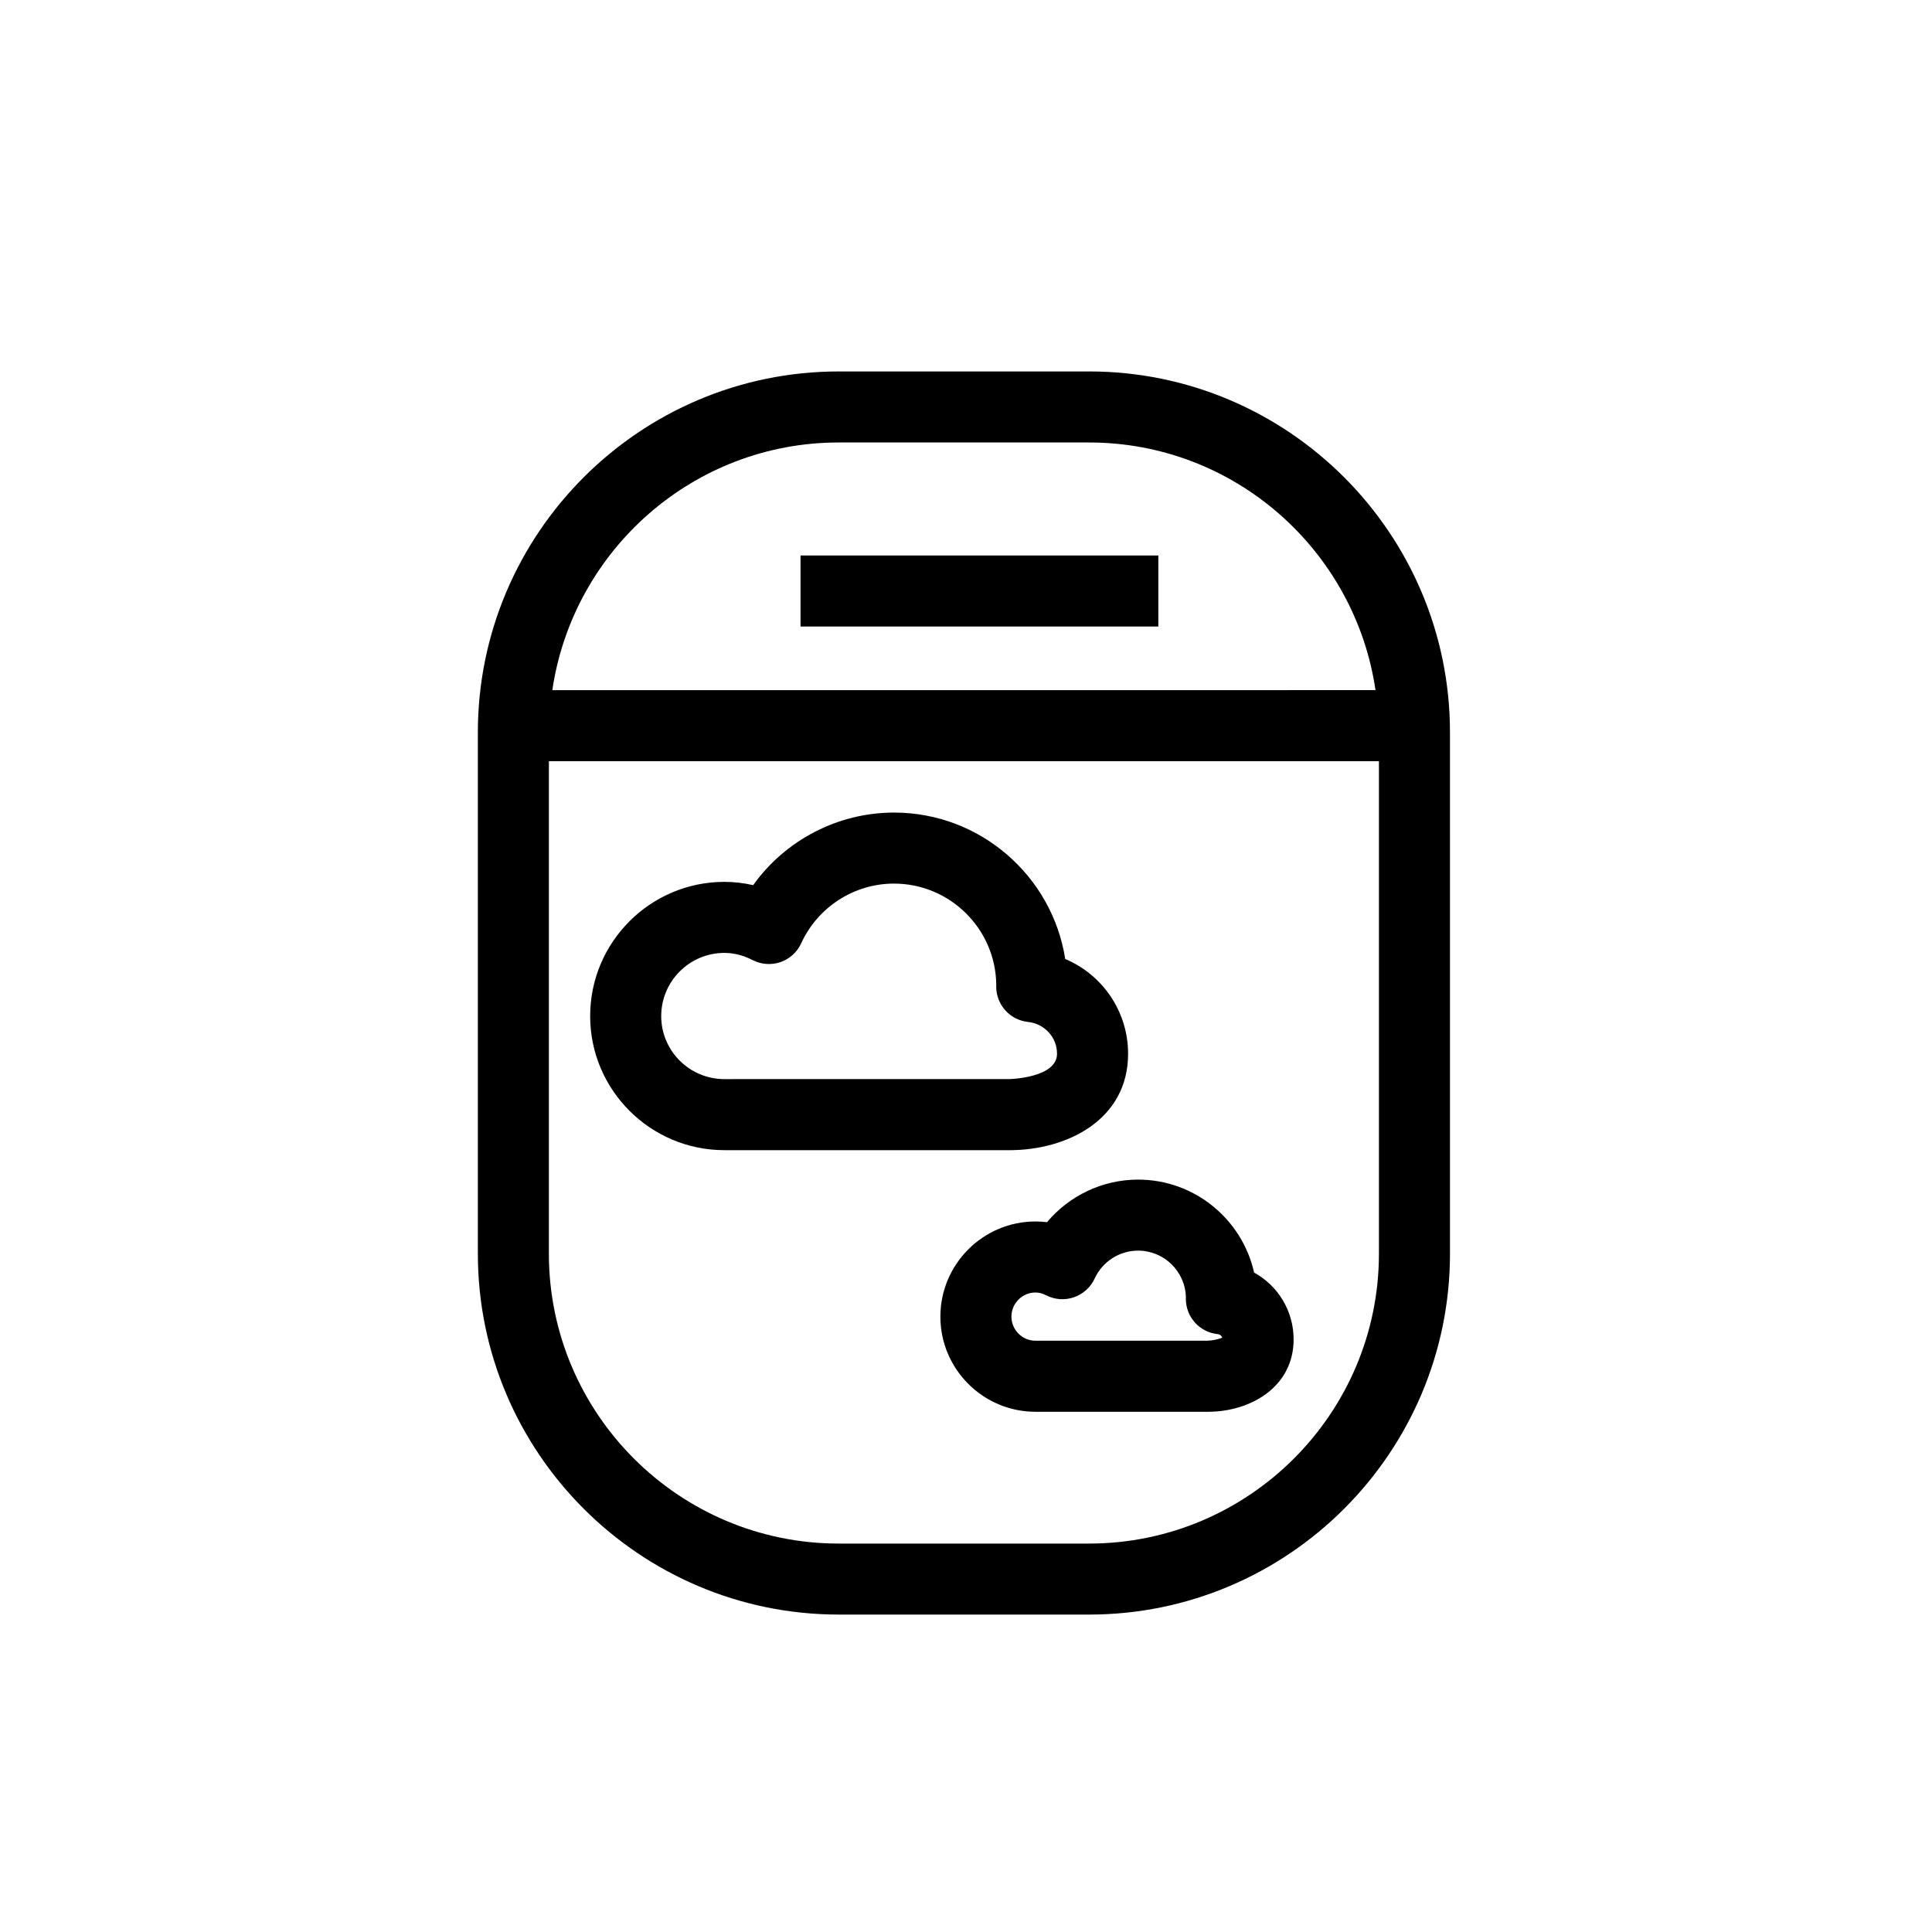
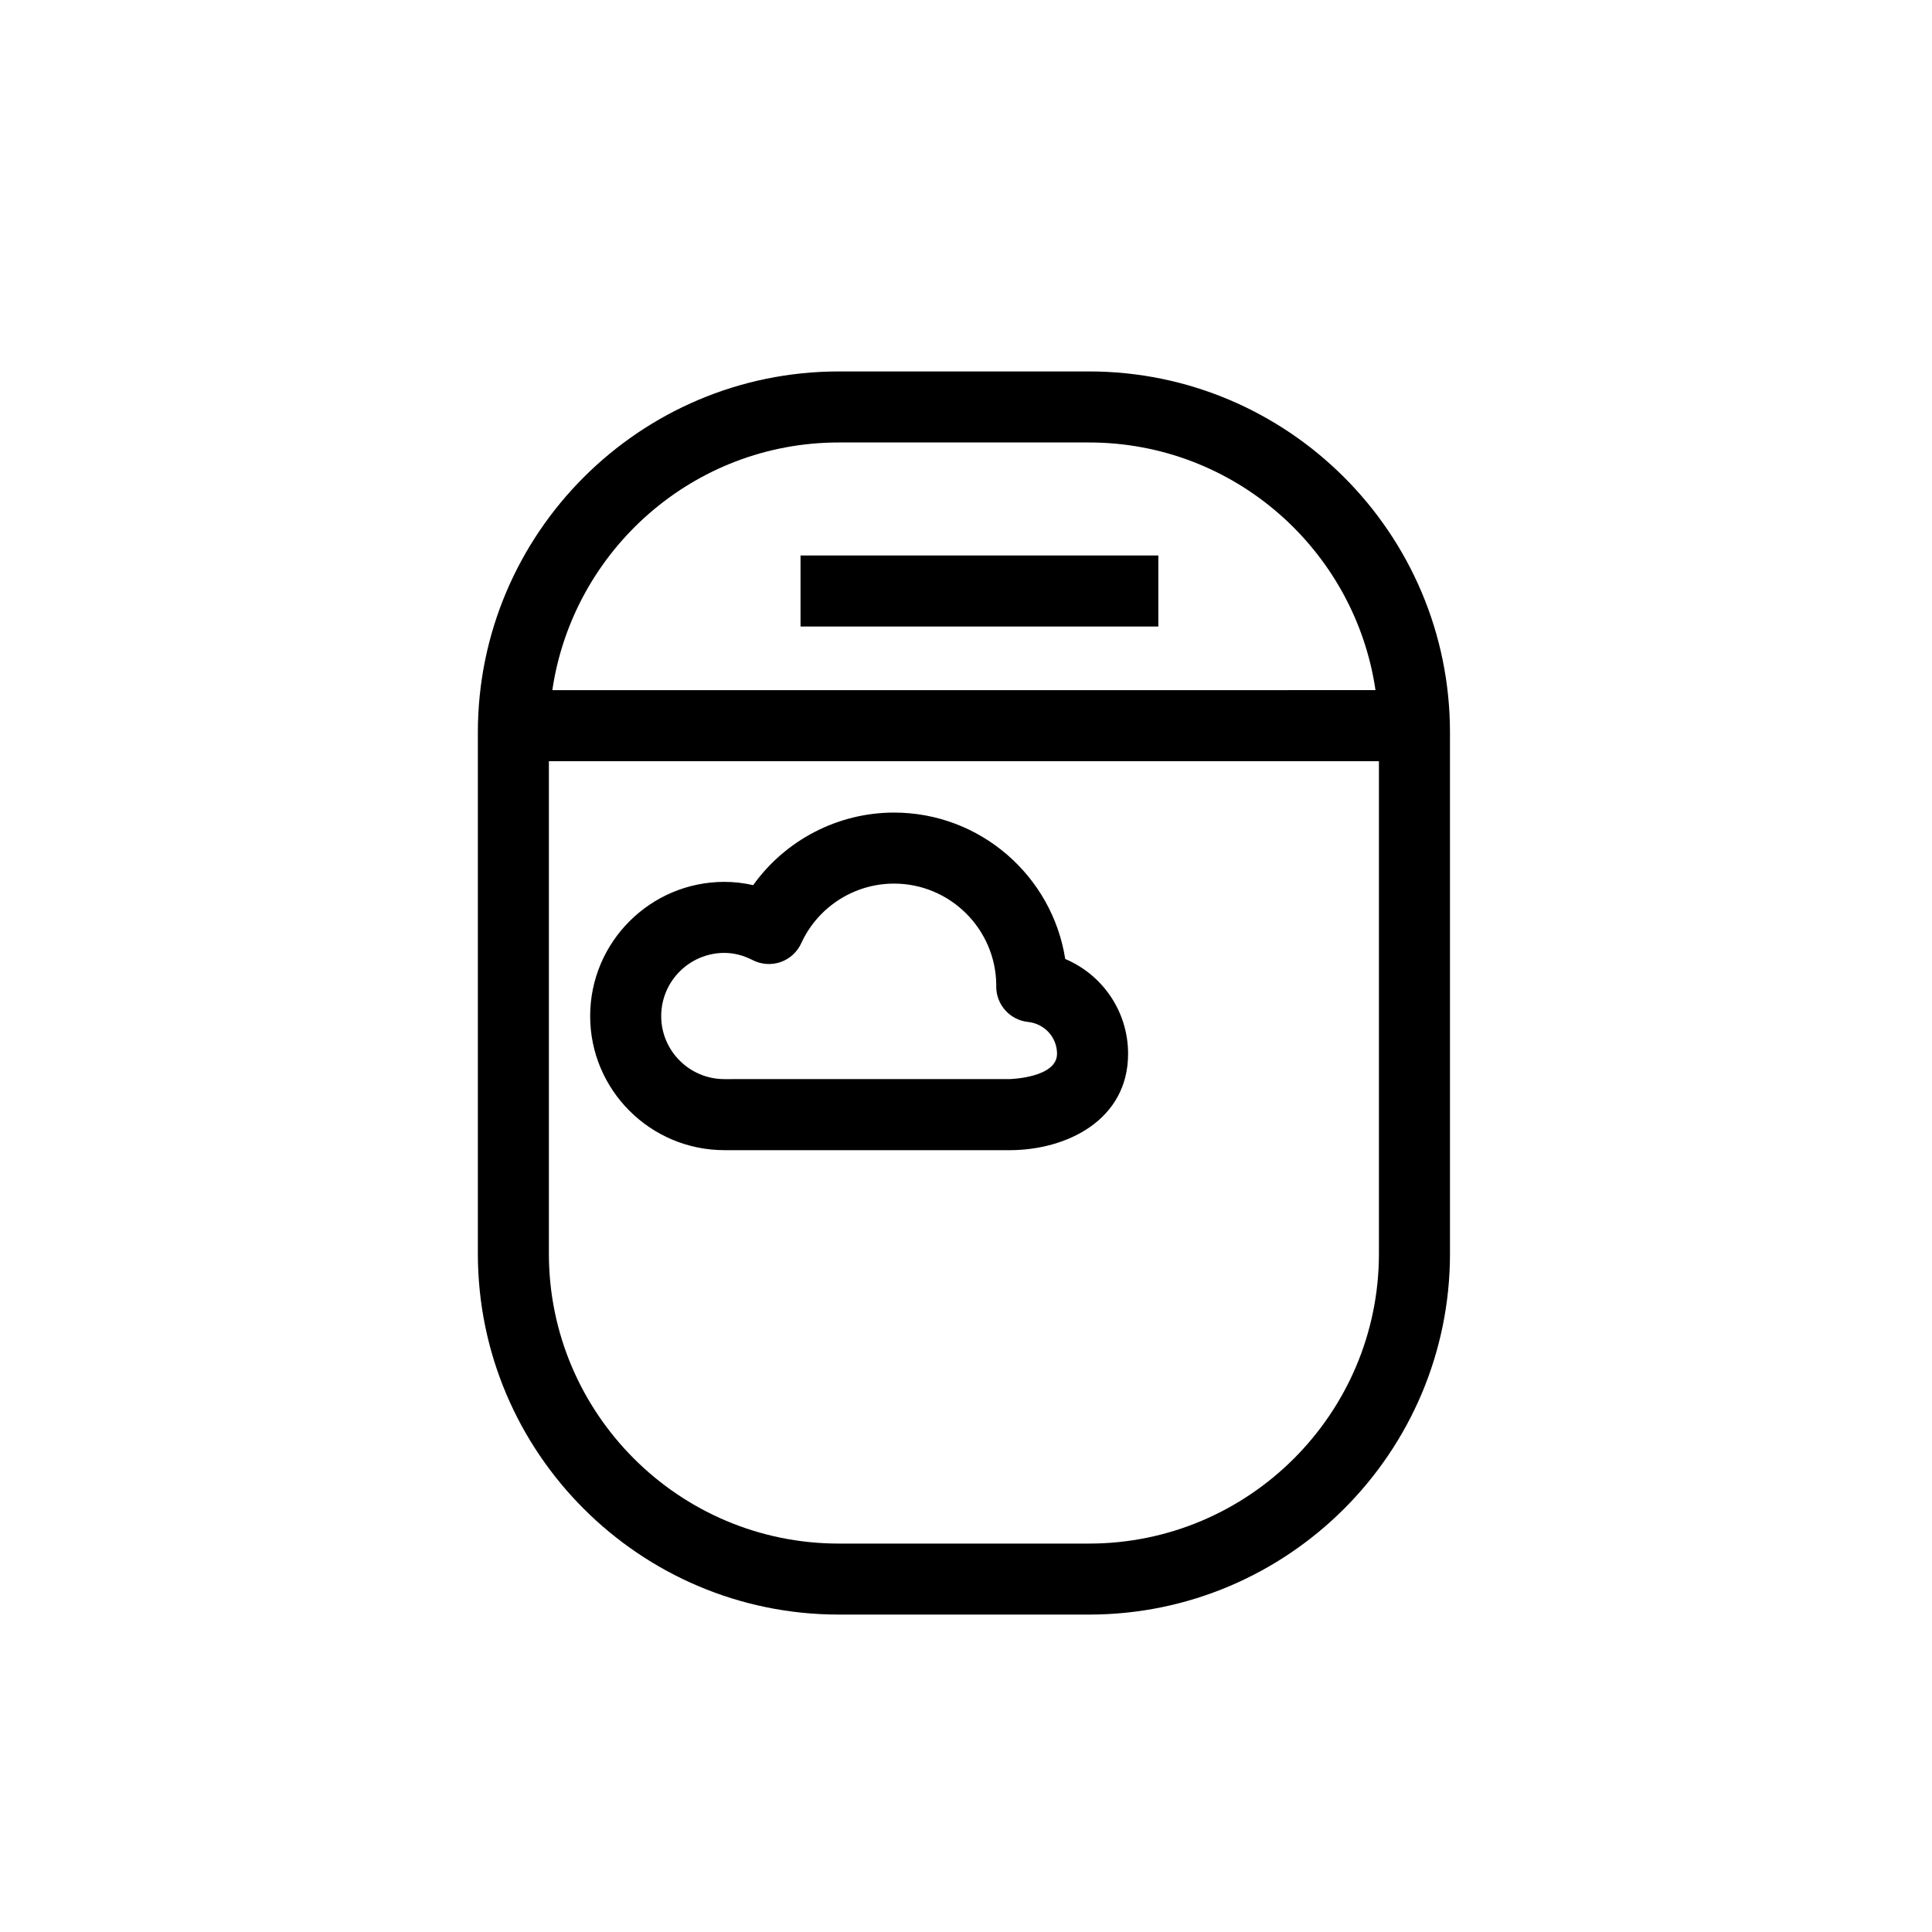
<svg xmlns="http://www.w3.org/2000/svg" fill="#000000" width="800px" height="800px" version="1.1" viewBox="144 144 512 512">
  <g>
-     <path d="m421.47 467.89c-1.008-0.121-2.019-0.188-3.039-0.188-13.906 0-25.219 11.312-25.219 25.223 0 13.902 11.312 25.211 25.219 25.211h45.688c11.281 0 22.703-6.582 22.703-19.168 0-7.606-4.18-14.273-10.477-17.727-3.141-14.078-15.734-24.633-30.742-24.633-9.414 0-18.234 4.246-24.133 11.281zm7.148 19.891c2.426-0.836 4.406-2.637 5.477-4.961 2.066-4.496 6.578-7.391 11.512-7.391 6.898 0 12.527 5.535 12.668 12.395-0.004 0.129-0.012 0.254-0.012 0.375 0 4.828 3.648 8.871 8.441 9.355 0.504 0.055 1.012 0.375 1.207 0.945-0.906 0.402-2.586 0.766-3.852 0.797l-45.629 0.008c-3.527 0-6.391-2.867-6.391-6.383 0-3.531 2.867-6.394 6.391-6.394 0.902 0 1.848 0.25 2.816 0.742 2.289 1.172 4.945 1.359 7.371 0.512z" />
    <path d="m411.55 448.81c15.125 0 31.406-7.988 31.406-25.539 0-11.223-6.769-20.945-16.66-25.129-3.438-21.953-22.477-38.801-45.371-38.801-14.941 0-28.824 7.336-37.328 19.234-2.508-0.574-5.055-0.871-7.617-0.871-19.621 0-35.582 15.957-35.582 35.57 0 19.594 15.961 35.531 35.582 35.531zm-92.324-35.535c0-9.234 7.512-16.746 16.754-16.746 2.492 0 5.016 0.641 7.496 1.914 2.297 1.172 4.961 1.355 7.387 0.516 2.426-0.848 4.402-2.644 5.469-4.984 4.387-9.605 14.035-15.812 24.586-15.812 14.871 0 26.98 12.043 27.105 26.883-0.004 0.145-0.012 0.293-0.012 0.414 0 4.816 3.633 8.859 8.422 9.363 4.387 0.465 7.691 4.086 7.691 8.434 0 6.332-12.23 6.703-12.617 6.715l-75.523 0.004c-9.238 0.012-16.758-7.481-16.758-16.699z" />
    <path d="m366.29 571.88h66.32c52.738 0 95.652-42.914 95.652-95.652l-0.004-138.13c0-52.75-42.914-95.664-95.652-95.664l-66.316 0.004c-52.738 0-95.652 42.914-95.652 95.664v138.12c0 52.742 42.91 95.656 95.652 95.656zm0-310.62h66.32c38.551 0 70.469 28.574 75.914 65.633l-218.15 0.004c5.457-37.062 37.367-65.637 75.918-65.637zm-76.828 84.465h219.97v130.51c0 42.359-34.465 76.828-76.828 76.828h-66.316c-42.363 0-76.828-34.469-76.828-76.828z" />
    <path d="m356.15 291.21h94.82v18.824h-94.82z" />
  </g>
</svg>